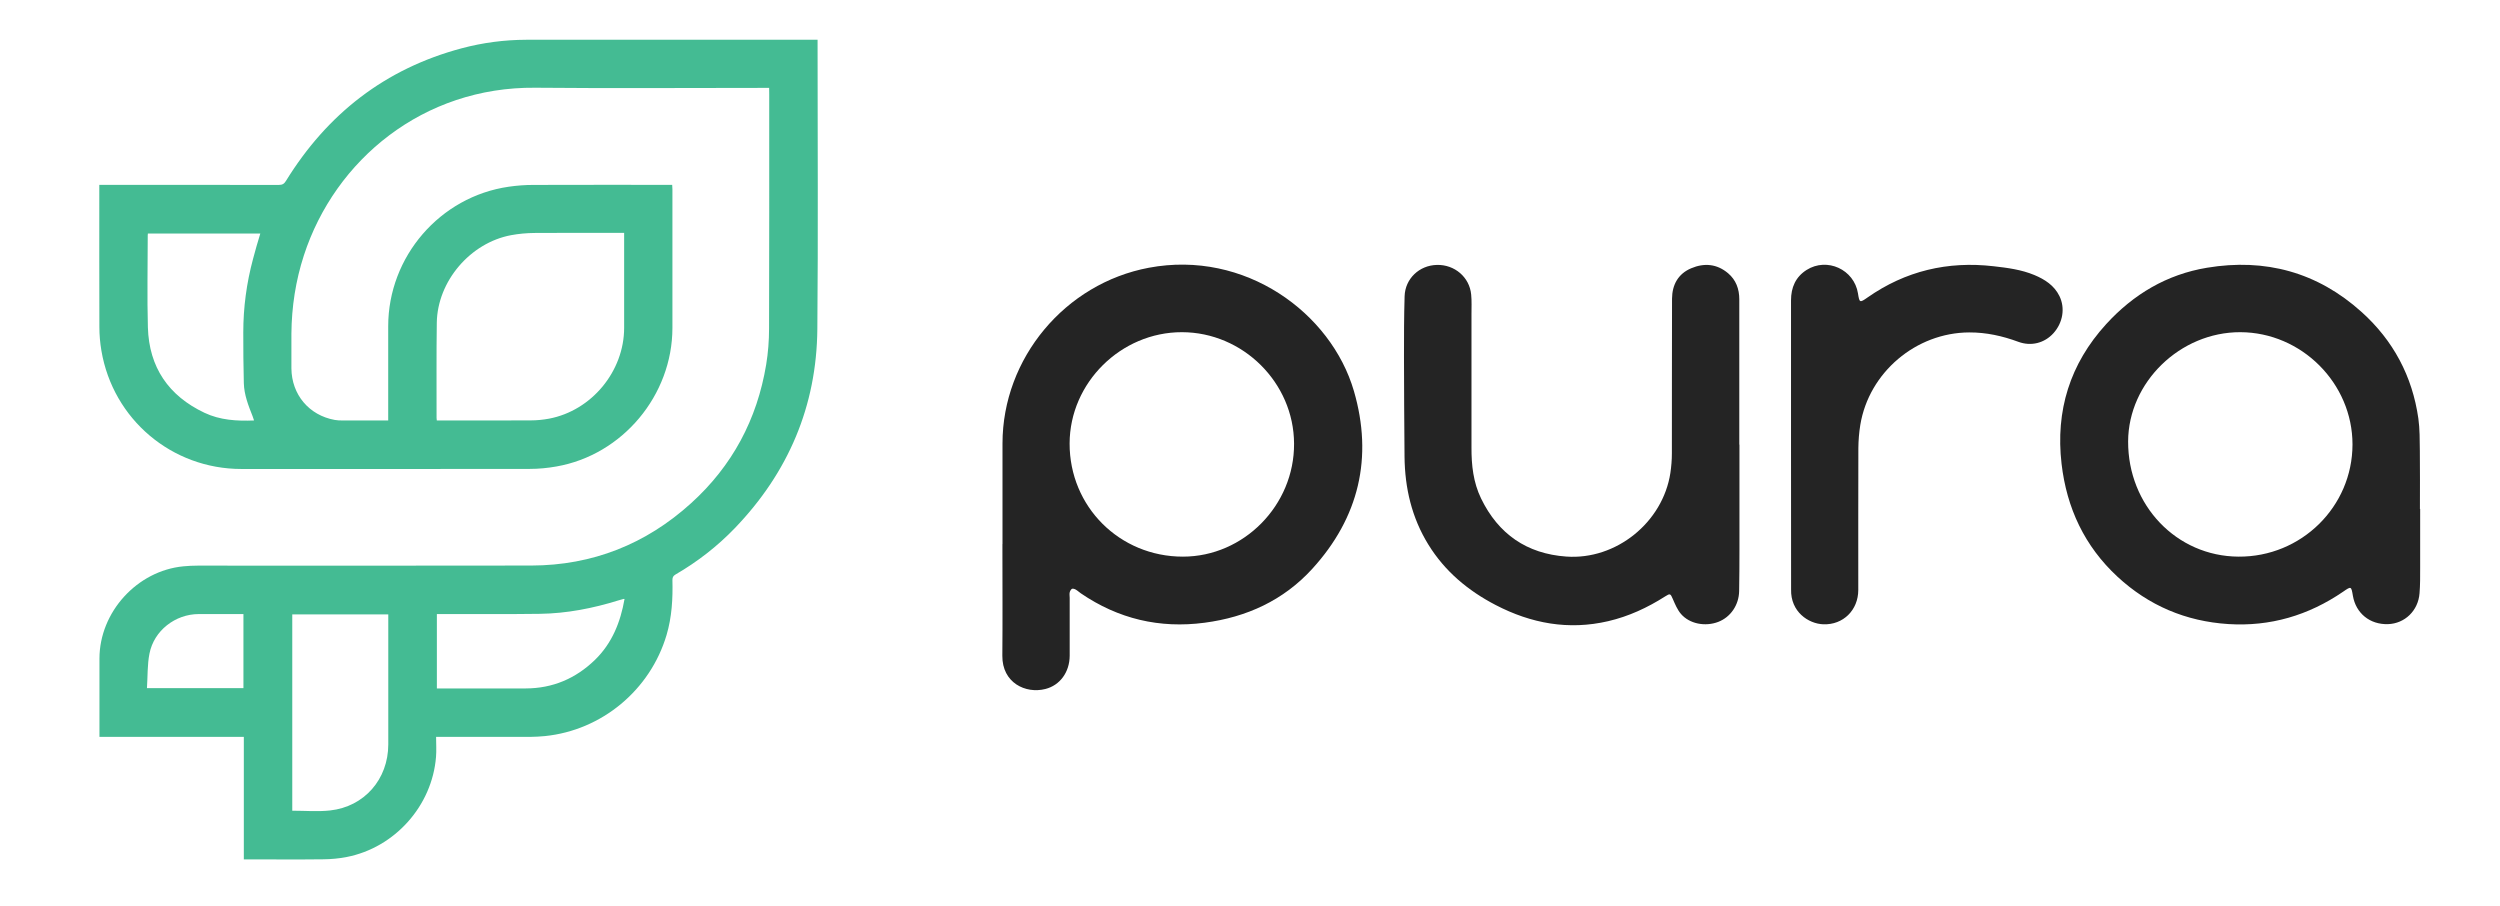
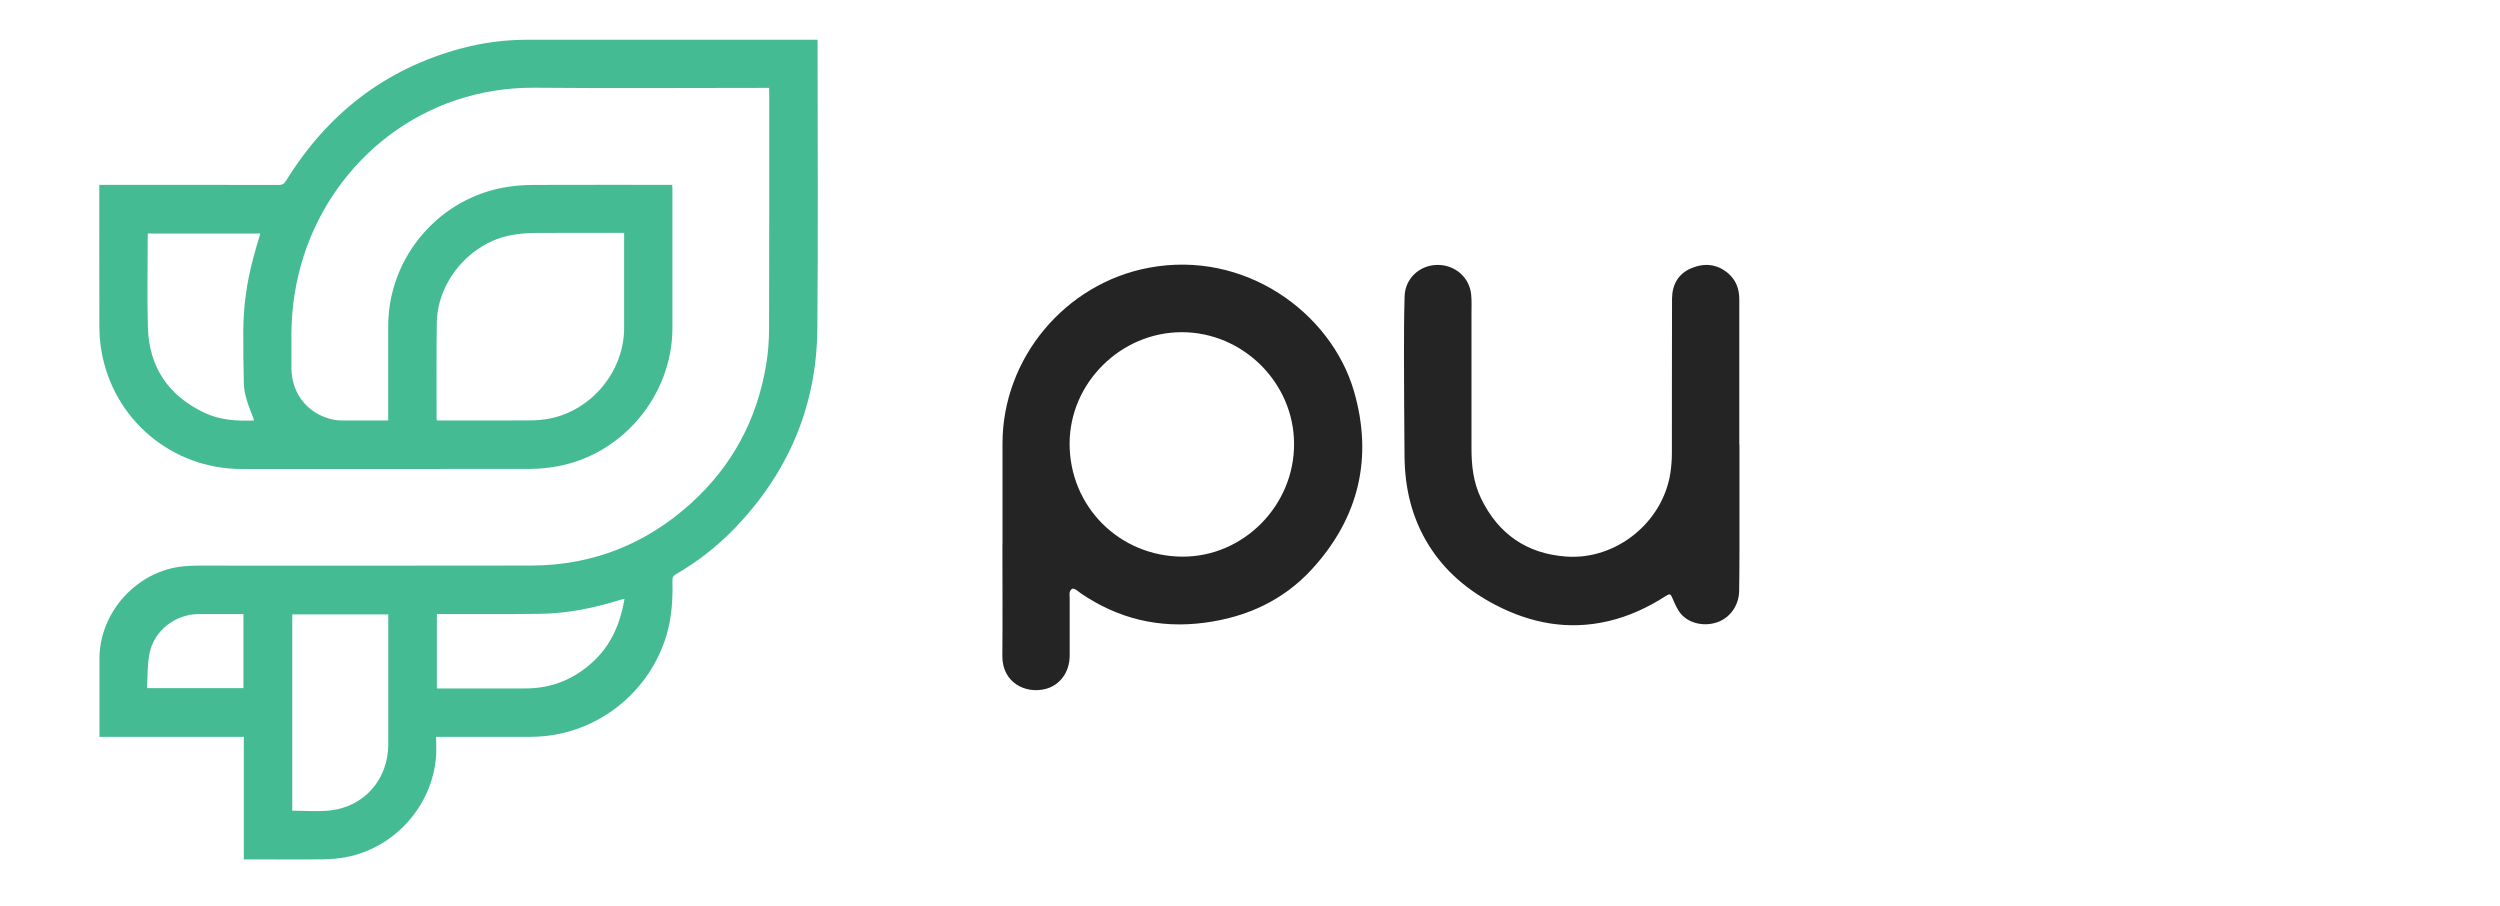
<svg xmlns="http://www.w3.org/2000/svg" id="Layer_1" x="0px" y="0px" viewBox="0 0 3200 1160" style="enable-background:new 0 0 3200 1160;" xml:space="preserve">
  <style type="text/css">
	.st0{fill:#44BB93;}
	.st1{fill:#242424;}
</style>
  <title>Pura-logo</title>
  <desc>Created using Figma</desc>
  <g>
    <path class="st0" d="M984.5,112.5c-3,0-5.2,0-7.5,0c-97.3,0-194.7,0.7-292-0.2c-143.1-1.3-256.2,92.1-296,214.5   c-10.6,32.6-15.7,66-16,100.2c-0.1,14.8-0.1,29.7,0,44.5c0.3,33.6,22.5,60,55.4,66c3.3,0.6,6.6,0.7,9.9,0.7c19.3,0.1,38.6,0,58.6,0   c0-2.2,0-4.2,0-6.1c0-38.2,0-76.3,0-114.5c0-89.1,66.2-165.9,154.3-178.6c10.3-1.5,20.9-2.3,31.3-2.3c57-0.2,114-0.1,171-0.1   c2.1,0,4.3,0,6.9,0c0.1,2.2,0.3,3.9,0.3,5.7c0,59.2,0.1,118.3,0,177.5c-0.1,86.2-63.9,162.5-148.5,177.3c-11.3,2-22.8,3.1-34.2,3.1   c-123,0.2-246,0.1-369,0.1c-89,0-164.3-63.5-179.2-151.4c-1.7-10-2.6-20.2-2.6-30.3c-0.2-58.5-0.1-117-0.1-175.5c0-2,0-3.9,0-6.5   c2.6,0,4.7,0,6.8,0c74.3,0,148.7,0,223,0.1c4.4,0,6.8-1.3,9.1-5.1c52.9-85.8,127-143.7,225-169.8c27-7.2,54.5-10.8,82.5-10.9   c122-0.1,244,0,366,0c2.1,0,4.3,0,7,0c0,2.4,0,4.4,0,6.3c0,121.3,0.8,242.7-0.3,364c-0.9,98.7-37.2,183.6-105.5,254.7   c-22.5,23.4-48,43.2-76.1,59.5c-3.1,1.8-3.9,3.8-3.9,7.2c0.6,23.7-0.7,47.2-7.5,70.2c-20.9,70.4-82.8,122-155.8,129.4   c-6.1,0.6-12.3,0.9-18.4,1c-34.7,0.1-69.3,0-104,0c-5.1,0-10.3,0-16.8,0c0,9.2,0.6,17.5-0.1,25.7c-5,62.6-52.8,116.1-114.5,128.1   c-9.7,1.9-19.8,2.8-29.7,2.9c-32,0.4-64,0.1-96,0.1c-1.8,0-3.6,0-5.8,0c0-52.4,0-104.3,0-156.8c-61.7,0-122.9,0-184.8,0   c0-2.3,0-4.1,0-5.8c0-31.5,0-63,0-94.5c0.1-59.5,48.2-112.3,107.4-118c6.1-0.6,12.3-0.9,18.4-0.9c142.3,0,284.6,0.2,427-0.1   c78.3-0.2,146.7-27.4,204.5-79.8c52.7-47.7,84.5-107.3,96.1-177.4c2.5-15.2,3.7-30.8,3.7-46.2c0.3-100,0.2-200,0.2-300   C984.5,118.1,984.5,115.8,984.5,112.5z M559.1,538.2c2.4,0,4.3,0,6.3,0c38,0,76,0.1,114-0.1c7.8,0,15.7-0.8,23.3-2.2   c54.6-10.3,96.2-60.7,96.2-116.3c0-38.5,0-77,0-115.5c0-1.9,0-3.8,0-6c-2.9,0-4.9,0-6.9,0c-36,0-72-0.2-108,0.1   c-9.9,0.1-20,1-29.7,2.8C602,310.7,559.9,360,559.1,413c-0.6,40.6-0.2,81.3-0.3,121.9C558.8,535.7,558.9,536.6,559.1,538.2z    M374.1,1037.7c16.4,0,32.5,1.4,48.3-0.3c44-4.8,74.5-40,74.6-84.4c0-53.8,0-107.7,0-161.5c0-1.8,0-3.5,0-5.1   c-41.4,0-82.1,0-122.9,0C374.1,870.3,374.1,953.8,374.1,1037.7z M333.2,298.9c-48.4,0-96.1,0-143.9,0c-0.1,1-0.2,1.7-0.2,2.3   c0,39.3-0.9,78.7,0.2,117.9c1.5,51,26.4,87.5,72.5,109.3c19.9,9.4,41.3,10.7,63.4,9.8c-0.7-2.1-1.3-3.8-1.9-5.5   c-5.4-13.6-10.8-27.4-11.2-42.2c-0.6-21.6-0.7-43.3-0.7-64.9c0-31.9,4.2-63.4,12.5-94.2C326.6,320.6,329.9,310,333.2,298.9z    M799.4,766.7c-0.5,0-0.9-0.2-1.1-0.1c-2.2,0.6-4.5,1.2-6.7,1.9c-32.8,10.2-66.2,16.7-100.5,17.2c-42,0.6-84,0.2-126,0.3   c-1.9,0-3.9,0-5.9,0c0,32,0,63.4,0,95.2c2.3,0,4.3,0,6.2,0c35.8,0,71.6,0,107.5,0c34.5-0.1,63.9-12.6,88.6-36.5   C783.4,823.4,794.2,796.5,799.4,766.7z M188.1,880.8c42.2,0,82.9,0,123.5,0c0-31.8,0-63.2,0-94.8c-19.4,0-38.3-0.1-57.3,0   c-30,0.1-57.3,21.2-63,50.7C188.5,850.9,189.1,865.8,188.1,880.8z" />
    <path class="st1" d="M1283.2,696.5c0-43,0-86,0-129c0.1-109,80.1-204.7,187.4-224.8c122.9-23.1,233.2,57.6,262.4,157.8   c24.7,84.9,6.6,162-53.4,227.7c-36.8,40.3-83.9,61.8-137.8,68.9c-57.6,7.6-110.4-4.9-158.4-37.7c-2.2-1.5-4.1-3.4-6.4-4.7   c-1.4-0.8-3.7-1.6-4.9-1c-1.4,0.8-2.5,2.9-2.9,4.6c-0.5,2.2,0,4.6,0,7c0,24.7,0.1,49.3,0,74c-0.1,21.1-12.5,37.9-31.1,42.6   c-25.4,6.5-55.4-8-55.1-42.5c0.4-45,0.1-90,0.1-135c0-2.7,0-5.3,0-8C1283.1,696.5,1283.1,696.5,1283.2,696.5z M1512.9,425.2   c-78.1-0.1-143.6,64.7-143.8,142.4c-0.2,80.8,63.9,144.9,145,144.9c77.9,0,142.8-65.8,142.3-144.7   C1656.1,489.9,1591,425.3,1512.9,425.2z" />
-     <path class="st1" d="M3097.8,651.4c0,25.2,0.1,50.3,0,75.5c0,10.8,0.1,21.7-0.8,32.5c-1.7,22.3-18.9,38.8-40.4,39.5   c-23.1,0.7-41.1-13.9-44.9-36.3c-2.1-12.4-2.1-12.4-12.4-5.3c-44.4,30.4-93.4,44.9-147.1,41.5c-54.3-3.5-101.8-23.6-141.8-60.6   c-42.1-39-65-87.8-71.6-144.5c-7.9-68.1,10.8-128,57-178.7c34.9-38.3,77.8-63.8,129.2-72.3c74.5-12.4,141.3,5.7,197.8,56.6   c40.6,36.5,65,82.3,72.7,136.4c1.9,13.6,1.7,27.5,1.9,41.3c0.3,24.8,0.1,49.6,0.1,74.5C3097.6,651.4,3097.7,651.4,3097.8,651.4z    M2867.6,425.2c-77.1-0.2-143.3,64.2-143.6,139.8c-0.3,81.9,62,147,141.2,147.5c80.4,0.6,145.9-63.9,146-143.6   C3011.2,490.6,2946,425.4,2867.6,425.2z" />
    <path class="st1" d="M2226.5,569.1c0,45,0,90,0,135c0,17.5-0.1,35-0.4,52.5c-0.3,17.8-10.9,33.3-26.7,39.4   c-16.7,6.4-36.8,2.6-47.8-10.2c-4.6-5.4-7.5-12.4-10.4-19.1c-3-6.9-3.4-7.4-9.8-3.3c-22.6,14.4-46.7,25.6-72.9,31.7   c-50.7,11.8-98.5,3-144.1-20.7c-35.4-18.4-65.1-43.2-86.2-77.5c-21.2-34.4-30-72.3-30.4-112.3c-0.4-42.7-0.6-85.3-0.7-128   c0-25.8,0-51.7,0.8-77.5c0.7-22.4,18.8-39.5,41.3-40c22.7-0.6,41.8,15.7,43.9,37.9c0.8,8.3,0.4,16.6,0.4,24.9c0,57,0.1,114,0,171   c-0.1,22.5,2.3,44.6,12.3,65.2c22.1,45.5,58.5,70.7,109,74.3c63.8,4.6,123.7-43.8,133.3-107.1c1.2-8.2,1.9-16.6,1.9-24.9   c0.2-66-0.1-132,0.2-198c0.1-17.7,7.7-31.9,24.5-39c16.7-7.1,33-5.7,47.3,6.4c10.1,8.6,14.3,20.1,14.3,33.3c0,62,0,124,0,186   C2226.3,569.1,2226.4,569.1,2226.5,569.1z" />
-     <path class="st1" d="M2292.5,568.5c0-61.3,0-122.7,0-184c0-16.5,5.8-30,20-39c26.2-16.5,60.8-0.5,65.7,30   c1.9,12.1,2.2,12.3,12.2,5.3c48.7-34.1,102.7-46.8,161.5-40c17.7,2,35.4,4.3,52,11.2c13.4,5.6,25.5,13.3,32.2,27   c7.5,15.4,4.4,34-7.6,47.4c-11.5,12.8-28.7,17.2-45.1,11.1c-20.3-7.5-41-12.1-62.9-12c-68,0.3-128.2,51.1-139.3,118.3   c-1.6,9.8-2.4,19.9-2.5,29.8c-0.2,60.5-0.1,121-0.1,181.5c0,25.9-19.4,44.9-44.7,44c-19.3-0.7-42-16.1-41.3-44.5c0-0.2,0-0.3,0-0.5   C2292.5,692.2,2292.5,630.3,2292.5,568.5z" />
  </g>
</svg>